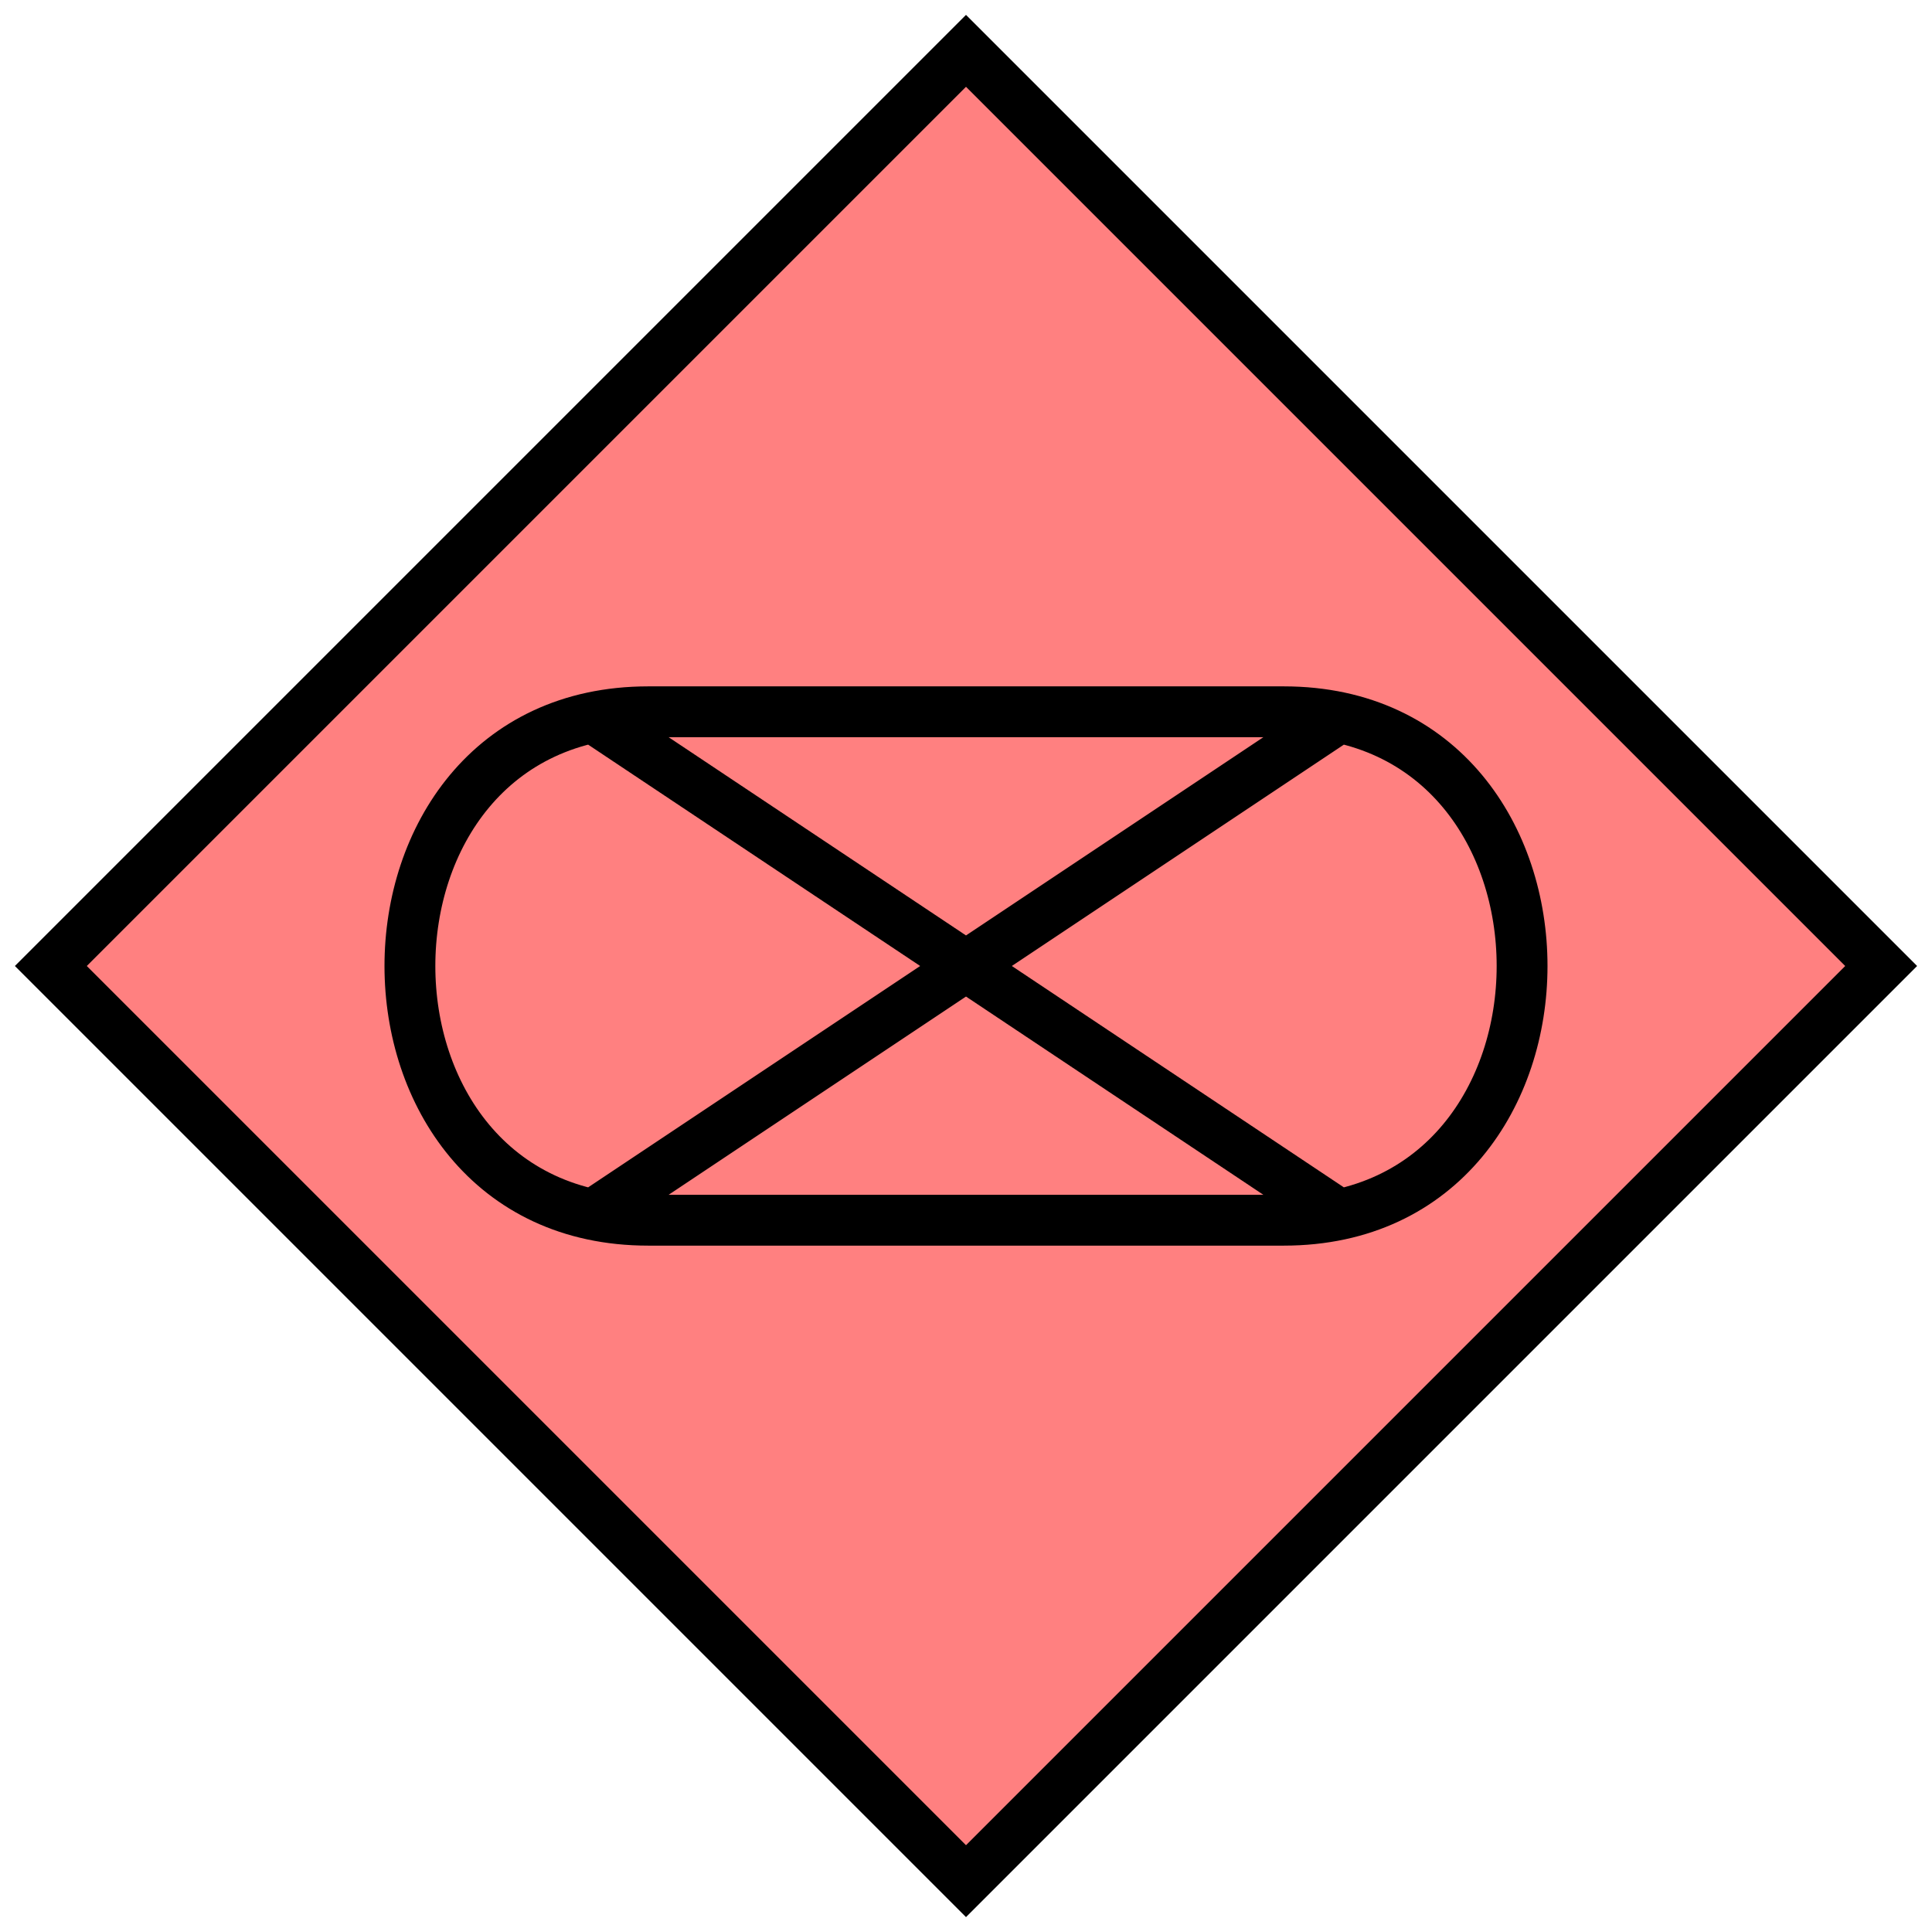
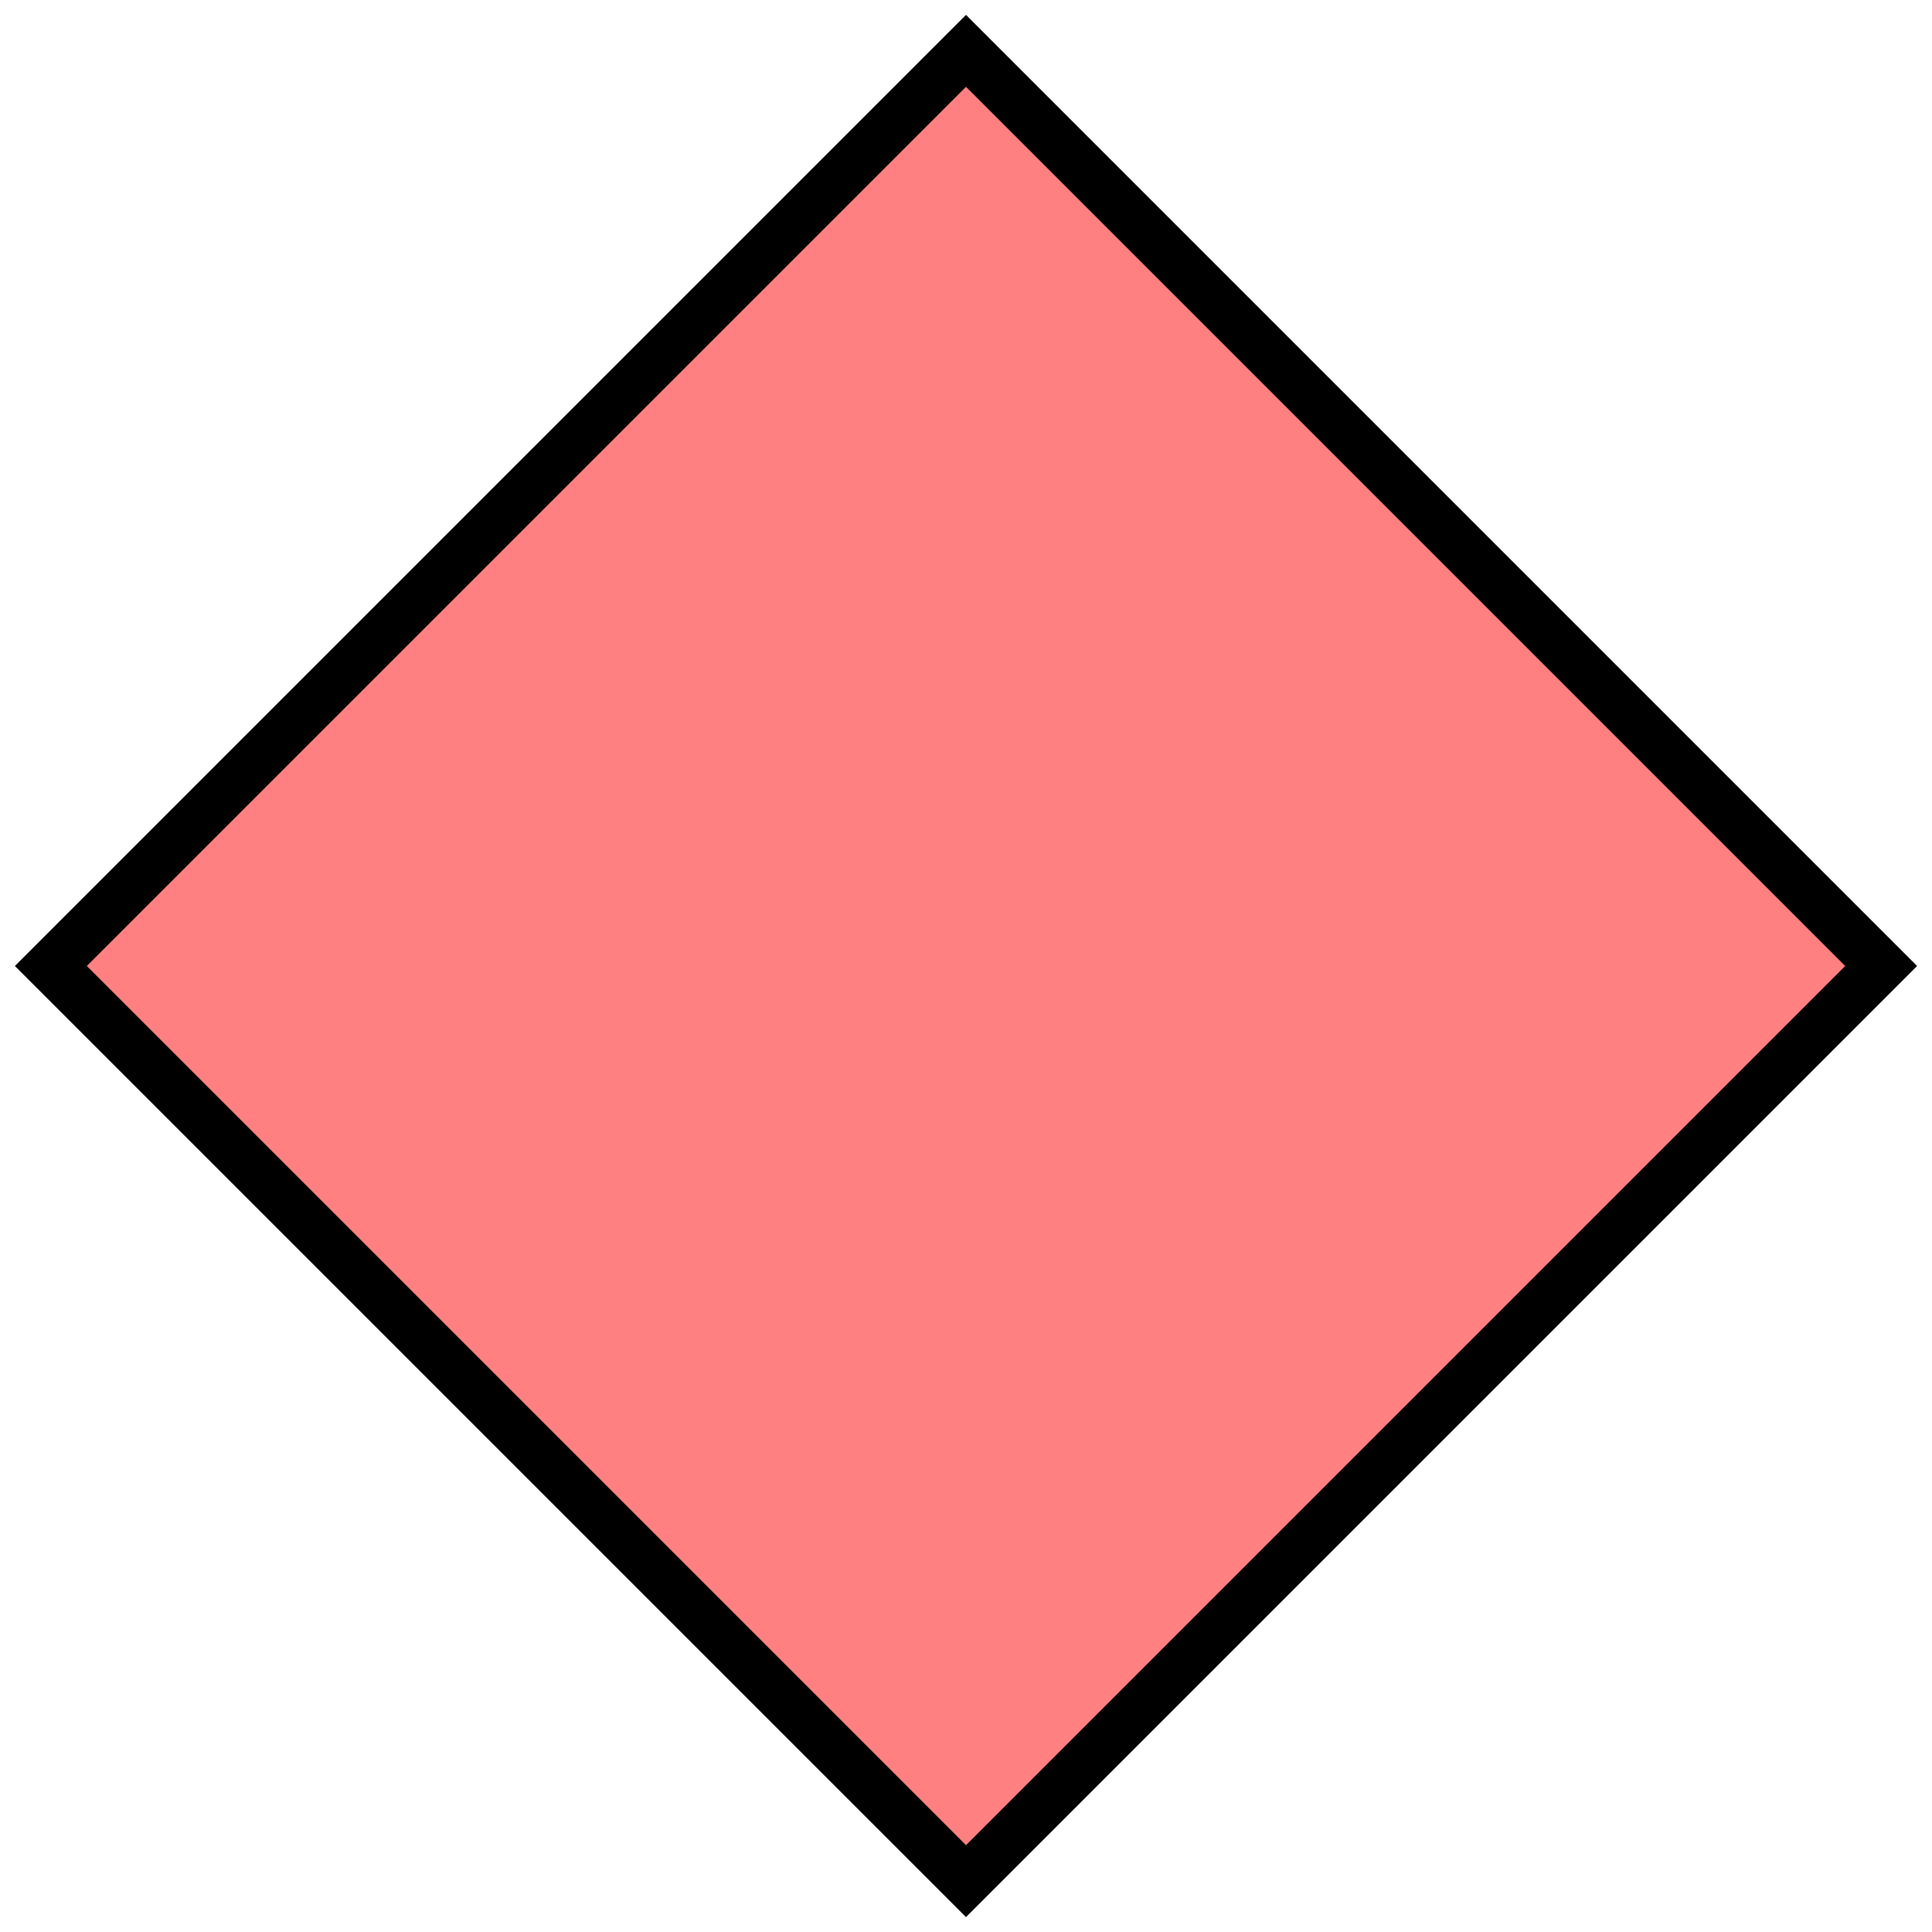
<svg xmlns="http://www.w3.org/2000/svg" data-symbol-info="{&quot;Symbol&quot;:&quot;Combined Arms&quot;,&quot;Type&quot;:&quot;Land Unit&quot;,&quot;Affiliation&quot;:&quot;Hostile&quot;}" height="900" width="900" preserveAspectRatio="xMidYMid" viewBox="24 24 152 152">
  <desc>
      Affiliation: Hostile
      Echelon: undefined
      Symbol: Combined Arms
      Modifier 1: undefined
      Modifier 2: undefined
      About: This symbol was created by CPT James Pistell for MGRS-Mapper.com</desc>
  <g class="outline">
    <path stroke="black" stroke-width="4" d="M 100,28 L172,100 100,172 28,100 100,28 Z" fill="rgb(255,128,128)" />
  </g>
  <g class="decorator">
-     <path d="m 70,80 60,40 m 0,-40 -60,40 m 55,-40 c 25,0 25,40 0,40 l -50,0 C 50,120 50,80 75,80 z" fill="none" stroke="black" stroke-width="4" />
-   </g>
+     </g>
</svg>